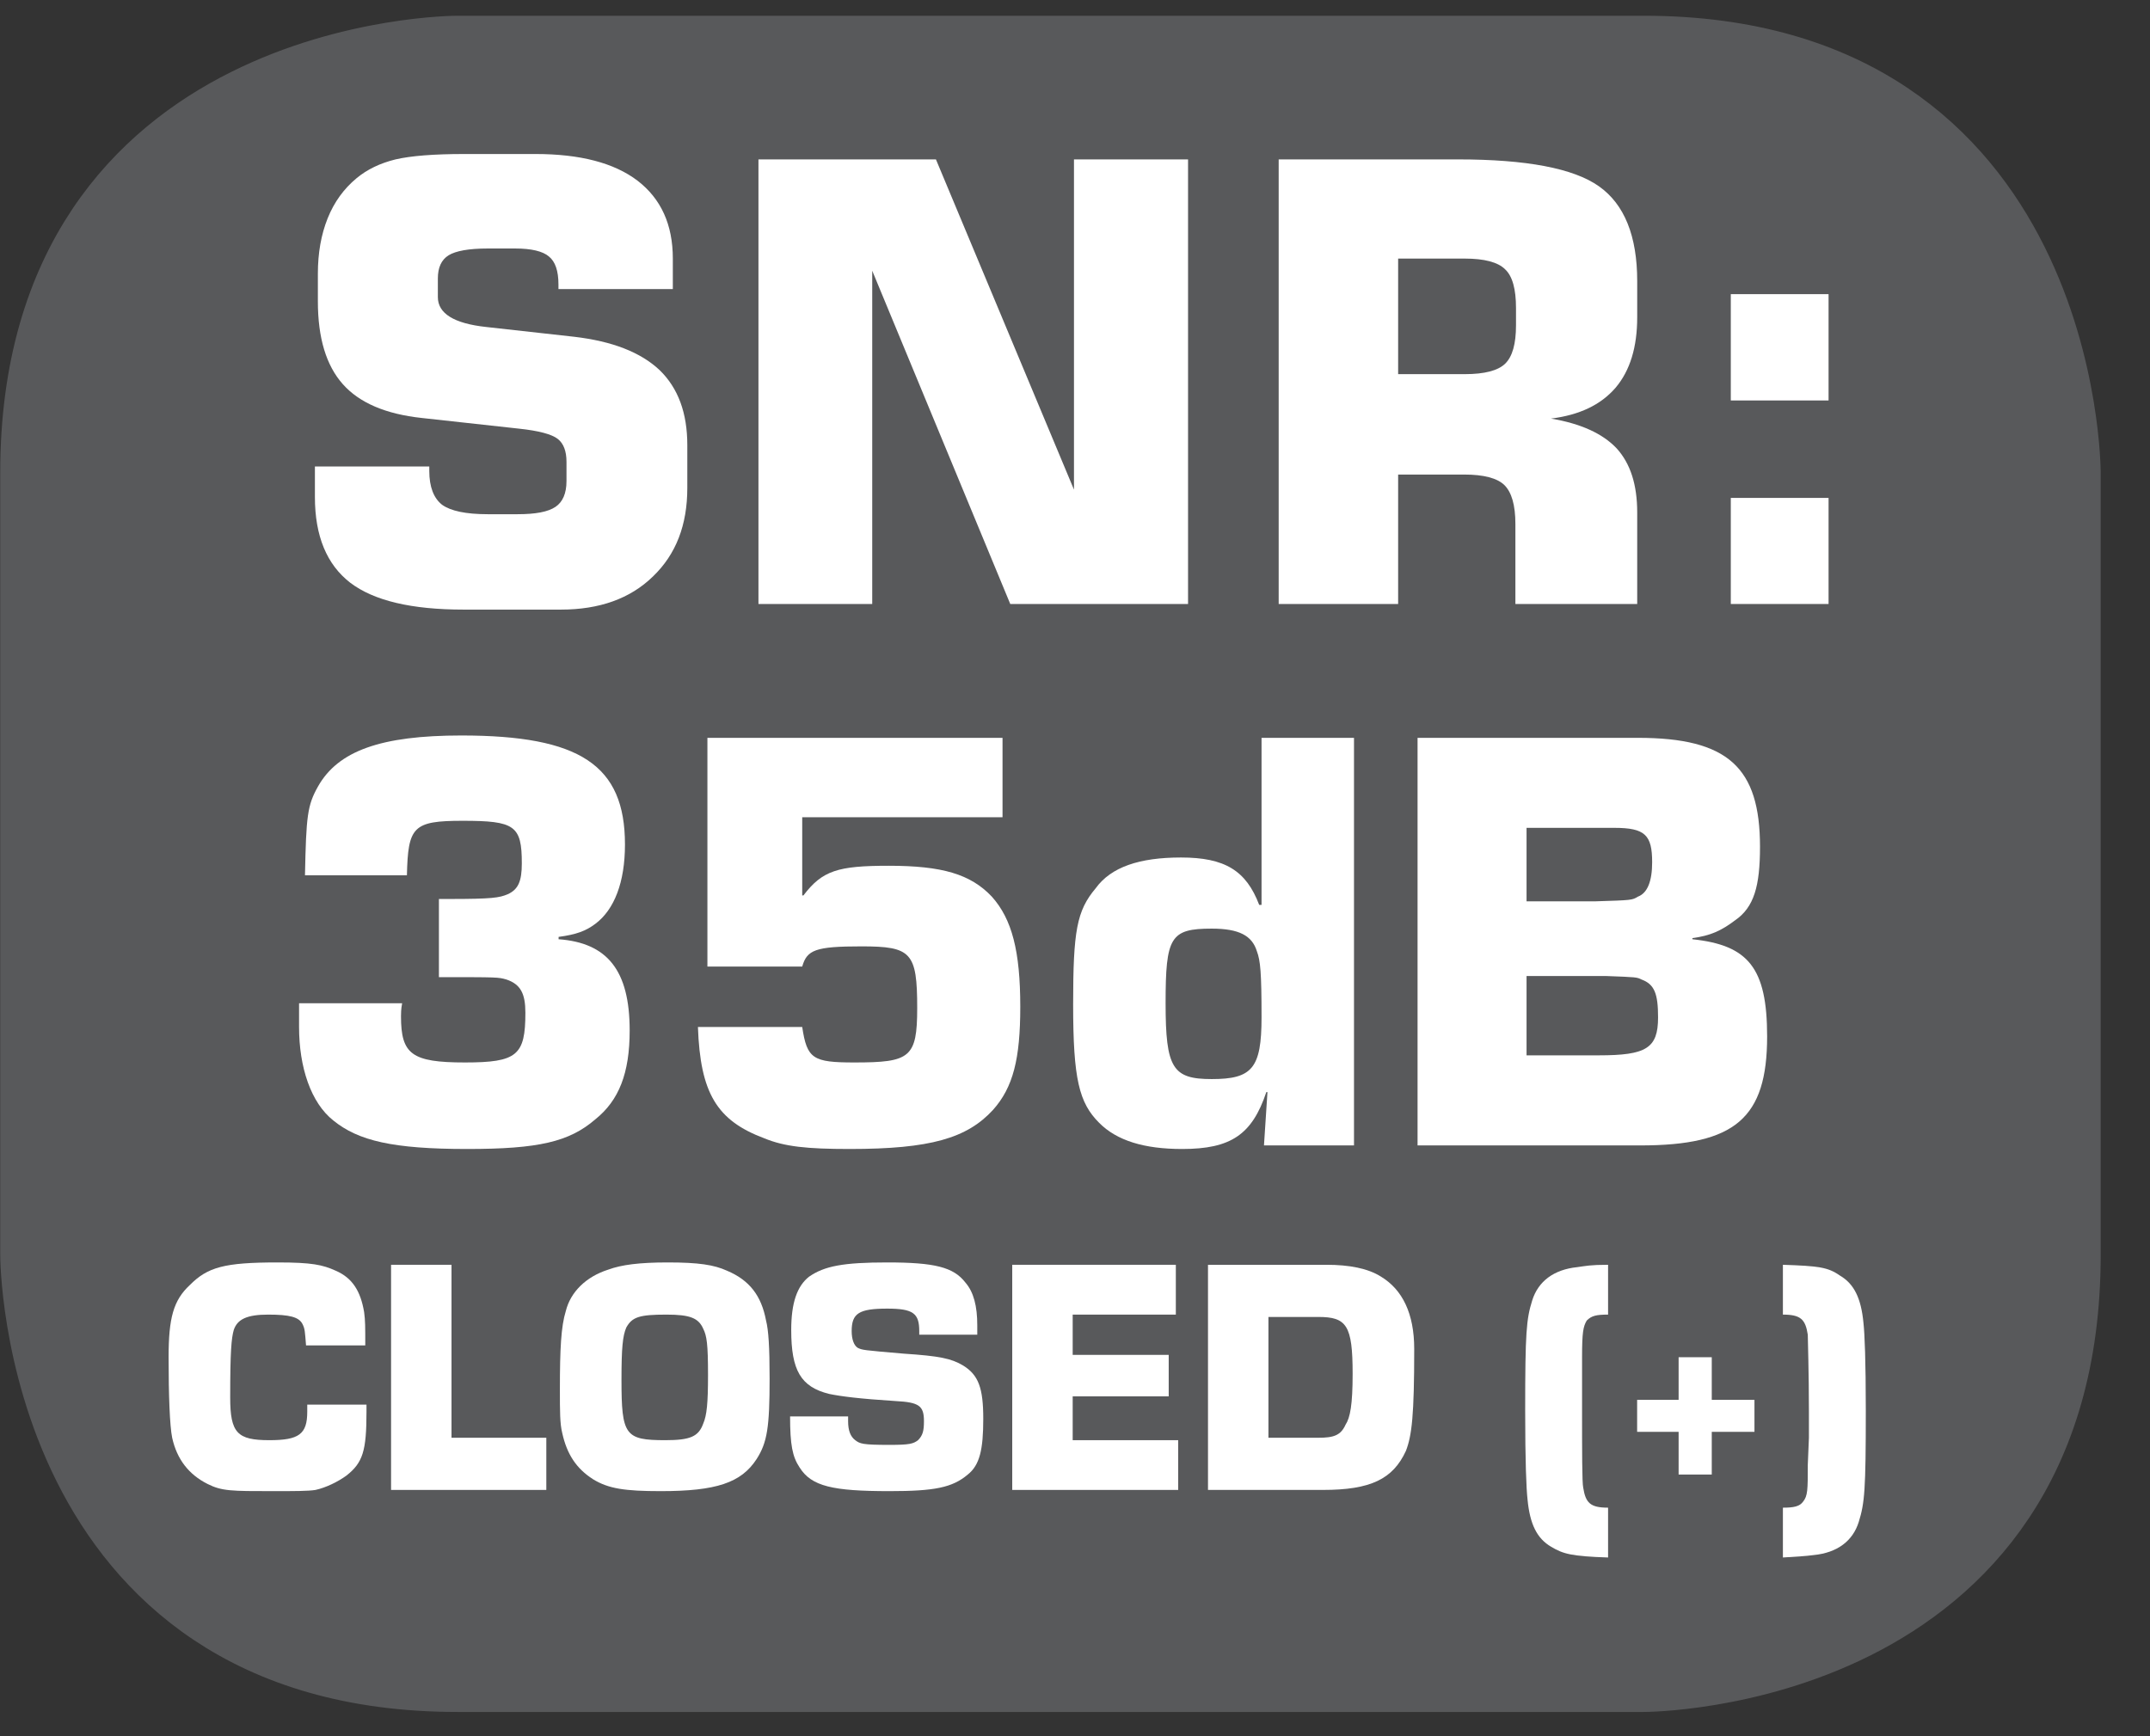
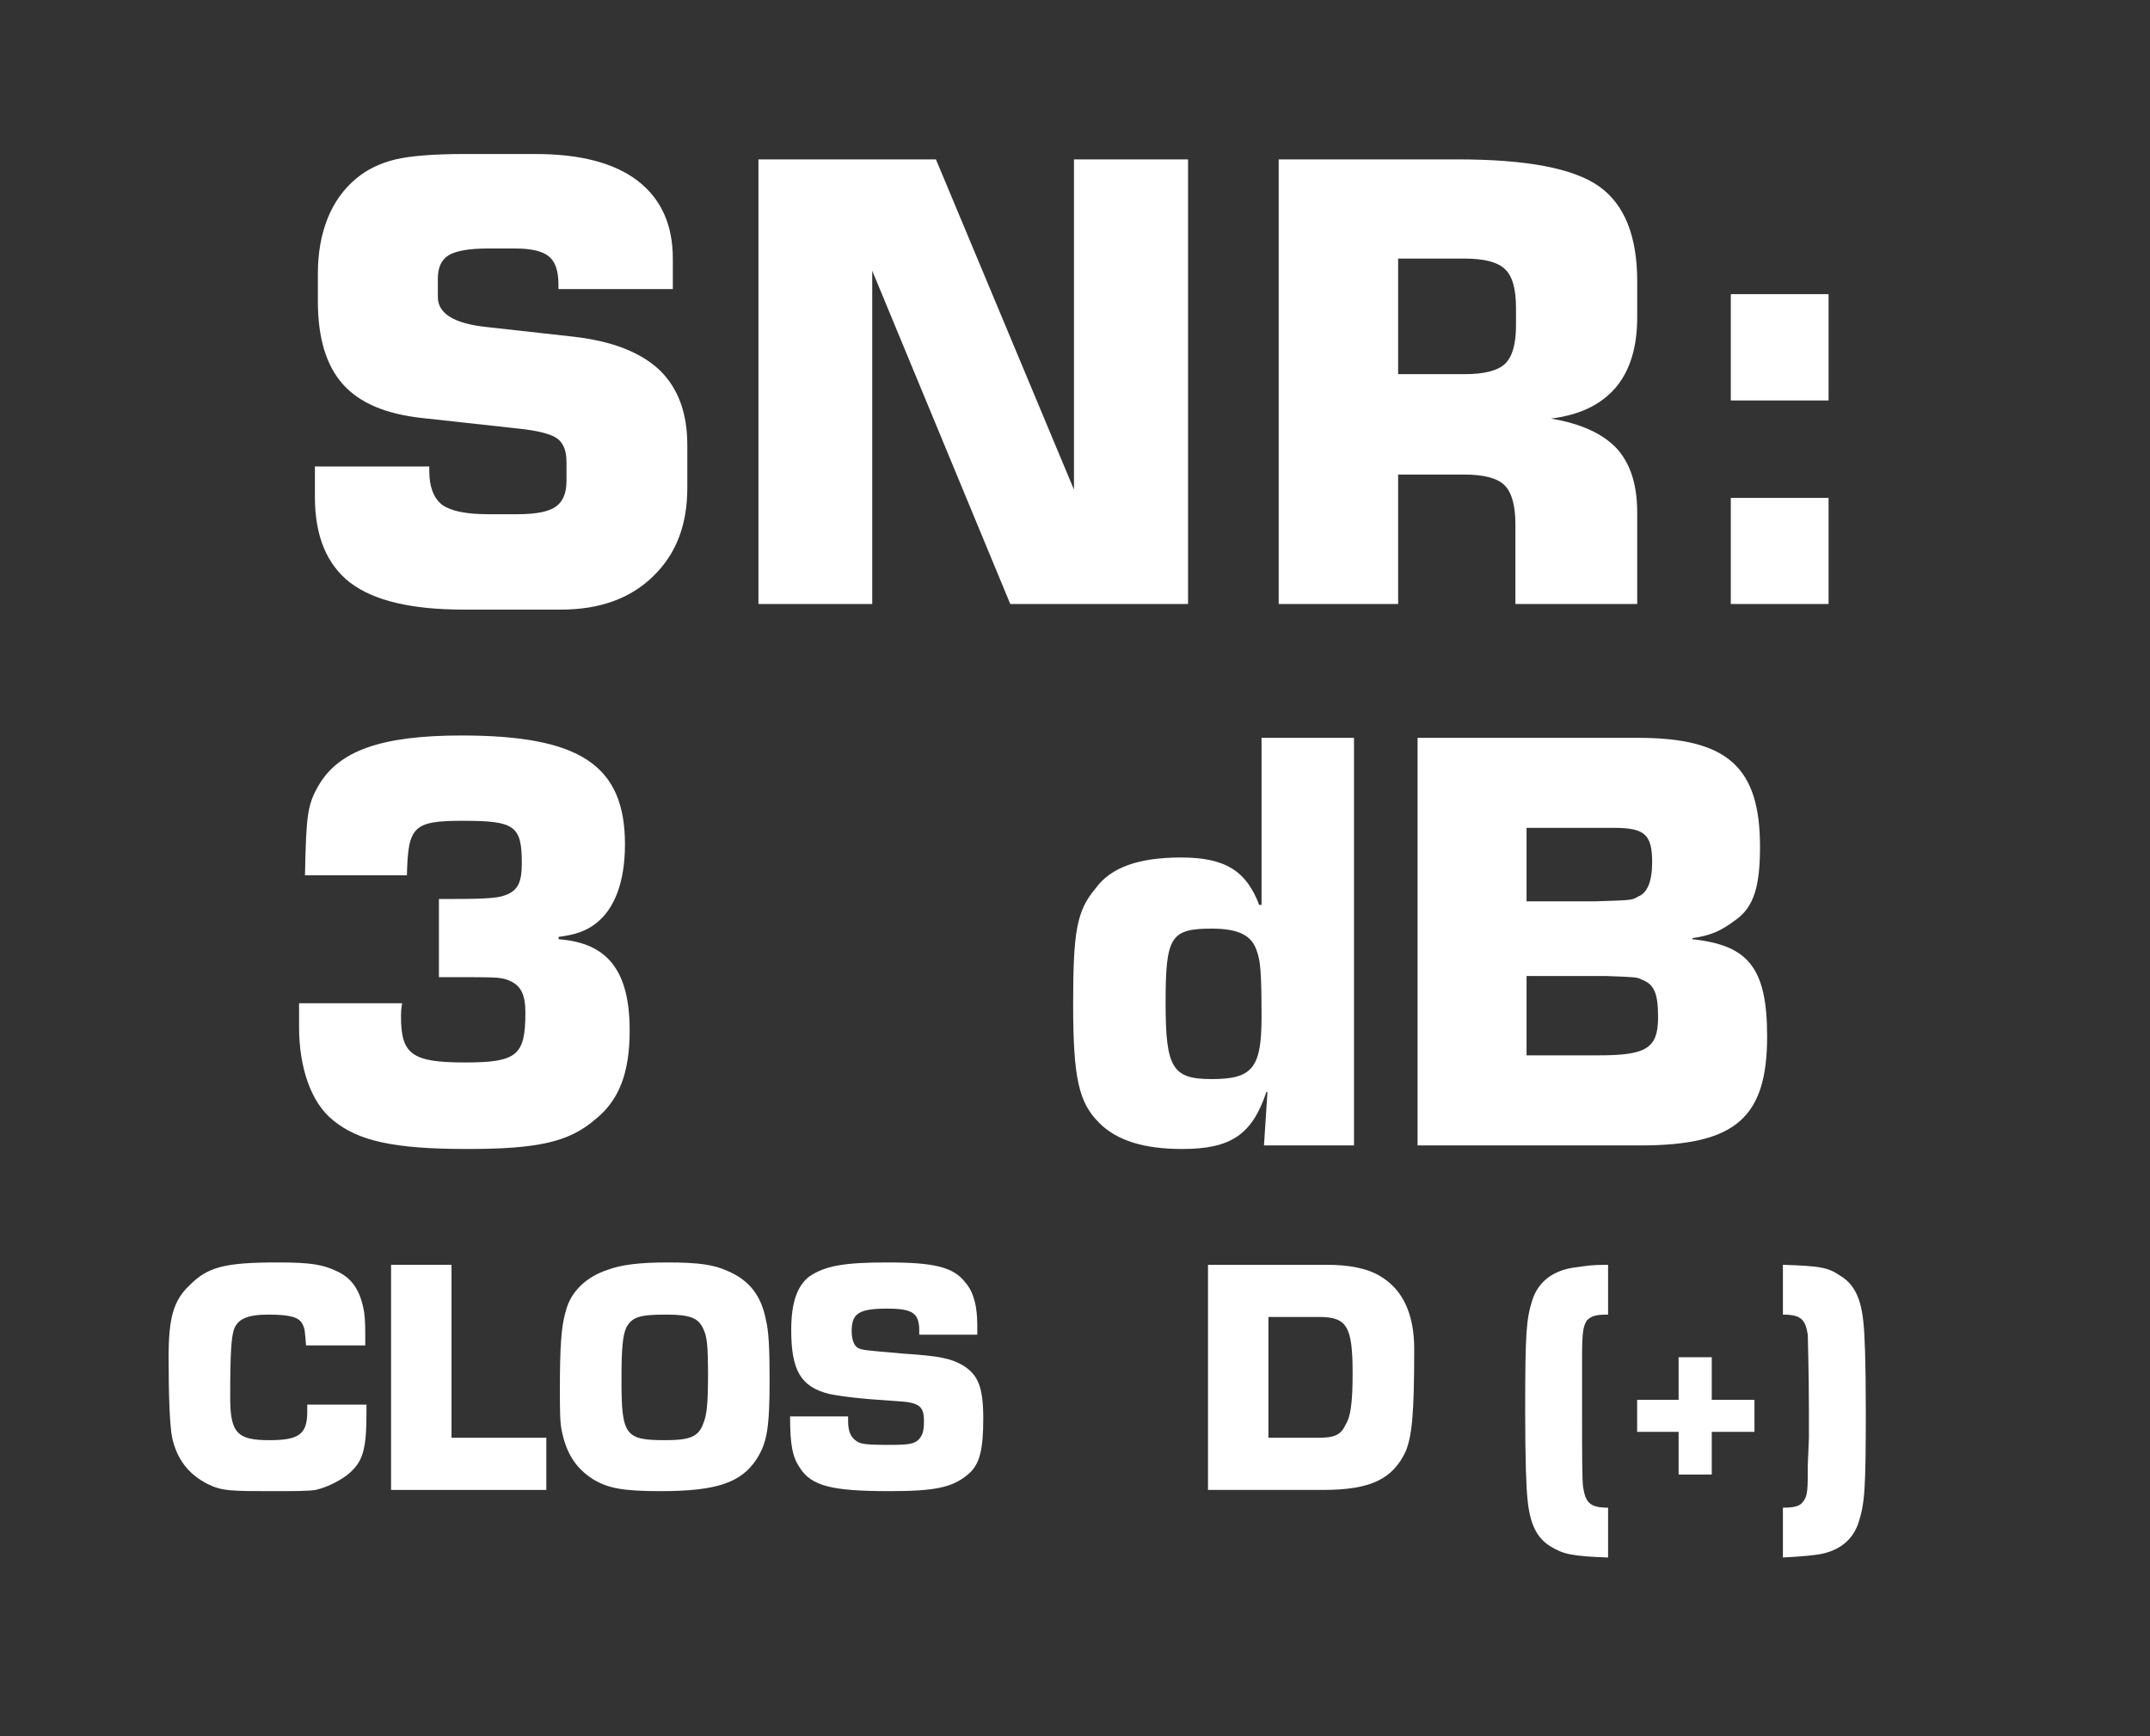
<svg xmlns="http://www.w3.org/2000/svg" xmlns:xlink="http://www.w3.org/1999/xlink" width="28.347pt" height="22.895pt" viewBox="0 0 28.347 22.895" version="1.2">
  <rect x="0" y="0" width="28.347" height="22.895" fill="#333333" stroke="none" />
  <defs>
    <g>
      <symbol overflow="visible" id="glyph0-0">
        <path style="stroke:none;" d="" />
      </symbol>
      <symbol overflow="visible" id="glyph0-1">
        <path style="stroke:none;" d="M 2.188 -2.219 C 2.969 -2.219 2.969 -2.219 3.078 -2.188 C 3.266 -2.125 3.328 -2 3.328 -1.75 C 3.328 -1.188 3.219 -1.094 2.531 -1.094 C 1.828 -1.094 1.688 -1.203 1.688 -1.703 C 1.688 -1.734 1.688 -1.797 1.703 -1.875 L 0.344 -1.875 L 0.344 -1.562 C 0.344 -1.031 0.5 -0.562 0.797 -0.328 C 1.125 -0.062 1.578 0.047 2.562 0.047 C 3.5 0.047 3.906 -0.047 4.25 -0.344 C 4.562 -0.594 4.703 -0.953 4.703 -1.516 C 4.703 -2.312 4.406 -2.672 3.766 -2.719 L 3.766 -2.75 C 4 -2.781 4.125 -2.828 4.25 -2.922 C 4.5 -3.109 4.641 -3.469 4.641 -3.969 C 4.641 -5.016 4.047 -5.406 2.484 -5.406 C 1.422 -5.406 0.859 -5.203 0.594 -4.734 C 0.453 -4.484 0.438 -4.344 0.422 -3.562 L 1.766 -3.562 C 1.781 -4.203 1.844 -4.281 2.5 -4.281 C 3.188 -4.281 3.281 -4.219 3.281 -3.719 C 3.281 -3.484 3.234 -3.375 3.094 -3.312 C 2.984 -3.266 2.891 -3.25 2.328 -3.25 L 2.188 -3.25 Z M 2.188 -2.219 " />
      </symbol>
      <symbol overflow="visible" id="glyph0-2">
-         <path style="stroke:none;" d="M 4.469 -5.375 L 0.578 -5.375 L 0.578 -2.359 L 1.828 -2.359 C 1.891 -2.578 2 -2.625 2.609 -2.625 C 3.266 -2.625 3.344 -2.547 3.344 -1.812 C 3.344 -1.156 3.25 -1.094 2.516 -1.094 C 1.969 -1.094 1.891 -1.141 1.828 -1.562 L 0.453 -1.562 C 0.484 -0.688 0.703 -0.328 1.328 -0.094 C 1.594 0.016 1.891 0.047 2.453 0.047 C 3.516 0.047 4 -0.094 4.344 -0.469 C 4.609 -0.766 4.703 -1.141 4.703 -1.828 C 4.703 -2.562 4.594 -2.984 4.328 -3.281 C 4.047 -3.578 3.672 -3.688 2.969 -3.688 C 2.297 -3.688 2.094 -3.625 1.844 -3.297 L 1.828 -3.297 L 1.828 -4.328 L 4.469 -4.328 Z M 4.469 -5.375 " />
-       </symbol>
+         </symbol>
      <symbol overflow="visible" id="glyph0-3">
        <path style="stroke:none;" d="M 3.953 -5.375 L 2.734 -5.375 L 2.734 -3.172 L 2.703 -3.172 C 2.531 -3.625 2.25 -3.797 1.672 -3.797 C 1.125 -3.797 0.75 -3.672 0.547 -3.391 C 0.297 -3.094 0.25 -2.828 0.25 -1.859 C 0.25 -0.875 0.328 -0.562 0.594 -0.297 C 0.828 -0.062 1.188 0.047 1.688 0.047 C 2.328 0.047 2.609 -0.141 2.797 -0.703 L 2.812 -0.703 L 2.766 0 L 3.953 0 Z M 2.078 -2.859 C 2.438 -2.859 2.609 -2.766 2.672 -2.562 C 2.719 -2.438 2.734 -2.281 2.734 -1.688 C 2.734 -1.016 2.609 -0.875 2.078 -0.875 C 1.562 -0.875 1.469 -1.016 1.469 -1.875 C 1.469 -2.75 1.531 -2.859 2.078 -2.859 Z M 2.078 -2.859 " />
      </symbol>
      <symbol overflow="visible" id="glyph0-4">
        <path style="stroke:none;" d="M 0.438 0 L 3.375 0 C 4.625 0 5.047 -0.359 5.047 -1.438 C 5.047 -2.344 4.797 -2.641 4.062 -2.719 L 4.062 -2.734 C 4.297 -2.766 4.438 -2.828 4.625 -2.969 C 4.875 -3.141 4.953 -3.422 4.953 -3.938 C 4.953 -4.984 4.531 -5.375 3.344 -5.375 L 0.438 -5.375 Z M 1.875 -3.219 L 1.875 -4.188 L 3.031 -4.188 C 3.438 -4.188 3.531 -4.094 3.531 -3.734 C 3.531 -3.484 3.469 -3.328 3.344 -3.281 C 3.266 -3.234 3.266 -3.234 2.781 -3.219 Z M 1.875 -1.188 L 1.875 -2.234 L 2.922 -2.234 C 3.328 -2.219 3.328 -2.219 3.391 -2.188 C 3.562 -2.125 3.609 -2 3.609 -1.688 C 3.609 -1.281 3.453 -1.188 2.828 -1.188 Z M 1.875 -1.188 " />
      </symbol>
      <symbol overflow="visible" id="glyph1-0">
        <path style="stroke:none;" d="" />
      </symbol>
      <symbol overflow="visible" id="glyph1-1">
        <path style="stroke:none;" d="M 1.969 -1.125 C 1.969 -1.094 1.969 -1.047 1.969 -1.031 C 1.969 -0.734 1.859 -0.656 1.469 -0.656 C 1.047 -0.656 0.953 -0.75 0.953 -1.219 C 0.953 -1.828 0.969 -2 1 -2.109 C 1.047 -2.25 1.172 -2.312 1.453 -2.312 C 1.734 -2.312 1.859 -2.281 1.906 -2.188 C 1.938 -2.125 1.938 -2.094 1.953 -1.906 L 2.734 -1.906 C 2.734 -2.156 2.734 -2.234 2.719 -2.344 C 2.672 -2.625 2.562 -2.797 2.344 -2.891 C 2.172 -2.969 2.031 -3 1.578 -3 C 0.875 -3 0.656 -2.938 0.422 -2.703 C 0.203 -2.5 0.141 -2.266 0.141 -1.75 C 0.141 -1.25 0.156 -0.844 0.188 -0.688 C 0.25 -0.406 0.406 -0.203 0.656 -0.078 C 0.844 0.016 0.969 0.016 1.516 0.016 C 1.797 0.016 1.984 0.016 2.078 0 C 2.219 -0.031 2.375 -0.109 2.484 -0.188 C 2.703 -0.359 2.75 -0.516 2.75 -1.031 L 2.75 -1.125 Z M 1.969 -1.125 " />
      </symbol>
      <symbol overflow="visible" id="glyph1-2">
        <path style="stroke:none;" d="M 1.031 -2.969 L 0.234 -2.969 L 0.234 0 L 2.281 0 L 2.281 -0.688 L 1.031 -0.688 Z M 1.031 -2.969 " />
      </symbol>
      <symbol overflow="visible" id="glyph1-3">
        <path style="stroke:none;" d="M 1.562 -3 C 1.188 -3 0.953 -2.969 0.781 -2.906 C 0.484 -2.812 0.281 -2.609 0.219 -2.359 C 0.156 -2.156 0.141 -1.859 0.141 -1.328 C 0.141 -1.031 0.141 -0.875 0.172 -0.75 C 0.234 -0.469 0.359 -0.281 0.578 -0.141 C 0.781 -0.016 1 0.016 1.469 0.016 C 2.203 0.016 2.531 -0.094 2.734 -0.406 C 2.875 -0.625 2.906 -0.828 2.906 -1.469 C 2.906 -1.891 2.891 -2.109 2.859 -2.234 C 2.797 -2.562 2.641 -2.766 2.344 -2.891 C 2.172 -2.969 1.969 -3 1.562 -3 Z M 1.547 -2.312 C 1.859 -2.312 1.969 -2.266 2.031 -2.125 C 2.078 -2.031 2.094 -1.922 2.094 -1.516 C 2.094 -1.141 2.078 -0.984 2.031 -0.875 C 1.969 -0.703 1.859 -0.656 1.531 -0.656 C 1 -0.656 0.953 -0.719 0.953 -1.453 C 0.953 -1.875 0.969 -2.031 1.016 -2.141 C 1.094 -2.281 1.188 -2.312 1.547 -2.312 Z M 1.547 -2.312 " />
      </symbol>
      <symbol overflow="visible" id="glyph1-4">
        <path style="stroke:none;" d="M 2.609 -2.047 L 2.609 -2.172 C 2.609 -2.422 2.562 -2.609 2.453 -2.734 C 2.297 -2.938 2.047 -3 1.422 -3 C 0.844 -3 0.594 -2.953 0.391 -2.812 C 0.234 -2.688 0.156 -2.469 0.156 -2.109 C 0.156 -1.578 0.281 -1.359 0.656 -1.266 C 0.812 -1.234 1.047 -1.203 1.531 -1.172 C 1.844 -1.156 1.906 -1.109 1.906 -0.906 C 1.906 -0.781 1.891 -0.719 1.828 -0.656 C 1.766 -0.609 1.719 -0.594 1.453 -0.594 C 1.094 -0.594 1.062 -0.609 1 -0.656 C 0.938 -0.703 0.906 -0.781 0.906 -0.906 L 0.906 -0.969 L 0.141 -0.969 C 0.141 -0.594 0.172 -0.438 0.266 -0.297 C 0.422 -0.047 0.703 0.016 1.453 0.016 C 2.047 0.016 2.281 -0.031 2.484 -0.203 C 2.641 -0.328 2.688 -0.531 2.688 -0.938 C 2.688 -1.344 2.625 -1.516 2.422 -1.641 C 2.266 -1.734 2.109 -1.766 1.641 -1.797 C 1.094 -1.844 1.094 -1.844 1.031 -1.875 C 0.984 -1.906 0.953 -1.984 0.953 -2.094 C 0.953 -2.328 1.047 -2.391 1.422 -2.391 C 1.766 -2.391 1.844 -2.328 1.844 -2.094 L 1.844 -2.047 Z M 2.609 -2.047 " />
      </symbol>
      <symbol overflow="visible" id="glyph1-5">
-         <path style="stroke:none;" d="M 1.031 -2.312 L 2.391 -2.312 L 2.391 -2.969 L 0.234 -2.969 L 0.234 0 L 2.422 0 L 2.422 -0.656 L 1.031 -0.656 L 1.031 -1.234 L 2.297 -1.234 L 2.297 -1.781 L 1.031 -1.781 Z M 1.031 -2.312 " />
-       </symbol>
+         </symbol>
      <symbol overflow="visible" id="glyph1-6">
        <path style="stroke:none;" d="M 0.234 0 L 1.75 0 C 2.375 0 2.672 -0.141 2.844 -0.516 C 2.922 -0.719 2.953 -0.984 2.953 -1.859 C 2.953 -2.328 2.797 -2.641 2.516 -2.812 C 2.344 -2.922 2.094 -2.969 1.797 -2.969 L 0.234 -2.969 Z M 1.031 -0.688 L 1.031 -2.281 L 1.688 -2.281 C 2.062 -2.281 2.141 -2.172 2.141 -1.531 C 2.141 -1.125 2.109 -0.953 2.047 -0.859 C 1.984 -0.719 1.891 -0.688 1.688 -0.688 Z M 1.031 -0.688 " />
      </symbol>
      <symbol overflow="visible" id="glyph1-7">
        <path style="stroke:none;" d="" />
      </symbol>
      <symbol overflow="visible" id="glyph1-8">
        <path style="stroke:none;" d="M 1.312 0.234 C 1.078 0.234 1.016 0.172 0.984 -0.031 C 0.969 -0.094 0.969 -0.516 0.969 -1.047 L 0.969 -1.75 C 0.969 -2.078 0.984 -2.156 1.031 -2.234 C 1.094 -2.297 1.156 -2.312 1.312 -2.312 L 1.312 -2.969 C 1.078 -2.969 1.016 -2.953 0.906 -2.938 C 0.594 -2.906 0.391 -2.75 0.312 -2.5 C 0.234 -2.25 0.219 -2.078 0.219 -1.047 C 0.219 -0.375 0.234 -0.016 0.25 0.125 C 0.281 0.453 0.375 0.641 0.562 0.75 C 0.719 0.844 0.828 0.875 1.312 0.891 Z M 1.312 0.234 " />
      </symbol>
      <symbol overflow="visible" id="glyph1-9">
        <path style="stroke:none;" d="M 0.219 -2.312 C 0.453 -2.312 0.516 -2.25 0.547 -2.047 C 0.547 -1.984 0.562 -1.562 0.562 -1.031 L 0.562 -0.688 L 0.547 -0.328 C 0.547 0 0.547 0.078 0.484 0.156 C 0.438 0.219 0.359 0.234 0.219 0.234 L 0.219 0.891 C 0.453 0.875 0.5 0.875 0.625 0.859 C 0.938 0.828 1.141 0.672 1.219 0.422 C 1.297 0.172 1.312 0 1.312 -1.047 C 1.312 -1.703 1.297 -2.062 1.281 -2.203 C 1.25 -2.531 1.156 -2.719 0.969 -2.828 C 0.812 -2.938 0.688 -2.953 0.219 -2.969 Z M 0.219 -2.312 " />
      </symbol>
      <symbol overflow="visible" id="glyph2-0">
        <path style="stroke:none;" d="" />
      </symbol>
      <symbol overflow="visible" id="glyph2-1">
        <path style="stroke:none;" d="M 0.719 -0.203 L 1.156 -0.203 L 1.156 -0.766 L 1.719 -0.766 L 1.719 -1.188 L 1.156 -1.188 L 1.156 -1.75 L 0.719 -1.75 L 0.719 -1.188 L 0.172 -1.188 L 0.172 -0.766 L 0.719 -0.766 Z M 0.719 -0.203 " />
      </symbol>
    </g>
    <clipPath id="clip1">
-       <path d="M 0 0.207 L 27.707 0.207 L 27.707 22.586 L 0 22.586 Z M 0 0.207 " />
-     </clipPath>
+       </clipPath>
  </defs>
  <g id="surface1">
    <g clip-path="url(#clip1)" clip-rule="nonzero">
      <path style="fill-rule:nonzero;fill:rgb(34.509%,34.901%,35.686%);fill-opacity:1;stroke-width:1;stroke-linecap:butt;stroke-linejoin:miter;stroke:rgb(34.509%,34.901%,35.686%);stroke-opacity:1;stroke-miterlimit:10;" d="M 0.001 0.001 C 0.001 0.001 -5.669 0.001 -5.669 -5.669 L -5.669 -16.224 C -5.669 -16.224 -5.669 -21.894 0.001 -21.894 L 16.01 -21.894 C 16.01 -21.894 21.677 -21.894 21.677 -16.224 L 21.677 -5.669 C 21.677 -5.669 21.677 0.001 16.01 0.001 Z M 0.001 0.001 " transform="matrix(0.977,0,0,-0.977,6.03,0.697)" />
    </g>
    <path style=" stroke:none;fill-rule:nonzero;fill:rgb(100%,100%,100%);fill-opacity:1;" d="M 4.152 6.152 L 5.66 6.152 L 5.66 6.211 C 5.66 6.422 5.719 6.57 5.828 6.656 C 5.941 6.738 6.141 6.781 6.43 6.781 L 6.824 6.781 C 7.062 6.781 7.227 6.75 7.324 6.684 C 7.418 6.621 7.469 6.508 7.469 6.344 L 7.469 6.09 C 7.469 5.949 7.43 5.848 7.355 5.789 C 7.277 5.727 7.105 5.68 6.836 5.652 L 5.562 5.512 C 5.086 5.461 4.738 5.312 4.52 5.066 C 4.301 4.82 4.191 4.457 4.191 3.973 L 4.191 3.609 C 4.191 3.336 4.234 3.094 4.32 2.879 C 4.406 2.664 4.535 2.488 4.699 2.352 C 4.84 2.234 5.012 2.152 5.215 2.102 C 5.418 2.055 5.719 2.031 6.121 2.031 L 7.062 2.031 C 7.648 2.031 8.098 2.148 8.406 2.383 C 8.715 2.621 8.871 2.961 8.871 3.41 L 8.871 3.812 L 7.363 3.812 L 7.363 3.75 C 7.363 3.57 7.32 3.449 7.238 3.383 C 7.156 3.312 7.004 3.277 6.793 3.277 L 6.43 3.277 C 6.18 3.277 6.008 3.309 5.914 3.367 C 5.82 3.426 5.773 3.527 5.773 3.672 L 5.773 3.918 C 5.773 4.133 5.984 4.266 6.41 4.312 L 7.57 4.441 C 8.074 4.5 8.445 4.645 8.695 4.879 C 8.941 5.117 9.062 5.445 9.062 5.871 L 9.062 6.434 C 9.062 6.922 8.914 7.309 8.609 7.602 C 8.309 7.895 7.902 8.039 7.395 8.039 L 6.113 8.039 C 5.426 8.039 4.93 7.922 4.617 7.684 C 4.309 7.445 4.152 7.07 4.152 6.555 Z M 4.152 6.152 " />
    <path style=" stroke:none;fill-rule:nonzero;fill:rgb(100%,100%,100%);fill-opacity:1;" d="M 10 7.965 L 10 2.102 L 12.34 2.102 L 14.16 6.457 L 14.16 2.102 L 15.664 2.102 L 15.664 7.965 L 13.32 7.965 L 11.5 3.57 L 11.5 7.965 Z M 10 7.965 " />
    <path style=" stroke:none;fill-rule:nonzero;fill:rgb(100%,100%,100%);fill-opacity:1;" d="M 18.434 4.934 L 19.312 4.934 C 19.574 4.934 19.75 4.887 19.844 4.797 C 19.941 4.703 19.988 4.535 19.988 4.289 L 19.988 4.062 C 19.988 3.812 19.941 3.641 19.844 3.551 C 19.75 3.457 19.57 3.41 19.312 3.41 L 18.434 3.41 Z M 16.859 7.965 L 16.859 2.102 L 19.223 2.102 C 20.125 2.102 20.746 2.219 21.082 2.457 C 21.418 2.695 21.586 3.113 21.586 3.707 L 21.586 4.184 C 21.586 4.578 21.492 4.887 21.301 5.113 C 21.105 5.34 20.824 5.473 20.449 5.52 C 20.844 5.586 21.133 5.719 21.316 5.914 C 21.496 6.113 21.586 6.391 21.586 6.758 L 21.586 7.965 L 19.98 7.965 L 19.98 6.91 C 19.98 6.66 19.93 6.492 19.836 6.398 C 19.742 6.305 19.562 6.258 19.305 6.258 L 18.434 6.258 L 18.434 7.965 Z M 16.859 7.965 " />
    <path style=" stroke:none;fill-rule:nonzero;fill:rgb(100%,100%,100%);fill-opacity:1;" d="M 22.82 7.965 L 22.82 6.566 L 24.109 6.566 L 24.109 7.965 Z M 22.82 3.879 L 24.109 3.879 L 24.109 5.281 L 22.82 5.281 Z M 22.82 3.879 " />
    <g style="fill:rgb(100%,100%,100%);fill-opacity:1;">
      <use xlink:href="#glyph0-1" x="3.599" y="15.105" />
      <use xlink:href="#glyph0-2" x="8.749" y="15.105" />
      <use xlink:href="#glyph0-3" x="13.899" y="15.105" />
      <use xlink:href="#glyph0-4" x="18.252" y="15.105" />
    </g>
    <g style="fill:rgb(100%,100%,100%);fill-opacity:1;">
      <use xlink:href="#glyph1-1" x="2.082" y="19.648" />
      <use xlink:href="#glyph1-2" x="4.922" y="19.648" />
      <use xlink:href="#glyph1-3" x="7.241" y="19.648" />
      <use xlink:href="#glyph1-4" x="10.276" y="19.648" />
      <use xlink:href="#glyph1-5" x="13.112" y="19.648" />
      <use xlink:href="#glyph1-6" x="15.693" y="19.648" />
      <use xlink:href="#glyph1-7" x="18.778" y="19.648" />
      <use xlink:href="#glyph1-8" x="19.89" y="19.648" />
    </g>
    <g style="fill:rgb(100%,100%,100%);fill-opacity:1;">
      <use xlink:href="#glyph2-1" x="21.413" y="19.648" />
    </g>
    <g style="fill:rgb(100%,100%,100%);fill-opacity:1;">
      <use xlink:href="#glyph1-9" x="23.288" y="19.648" />
    </g>
  </g>
</svg>